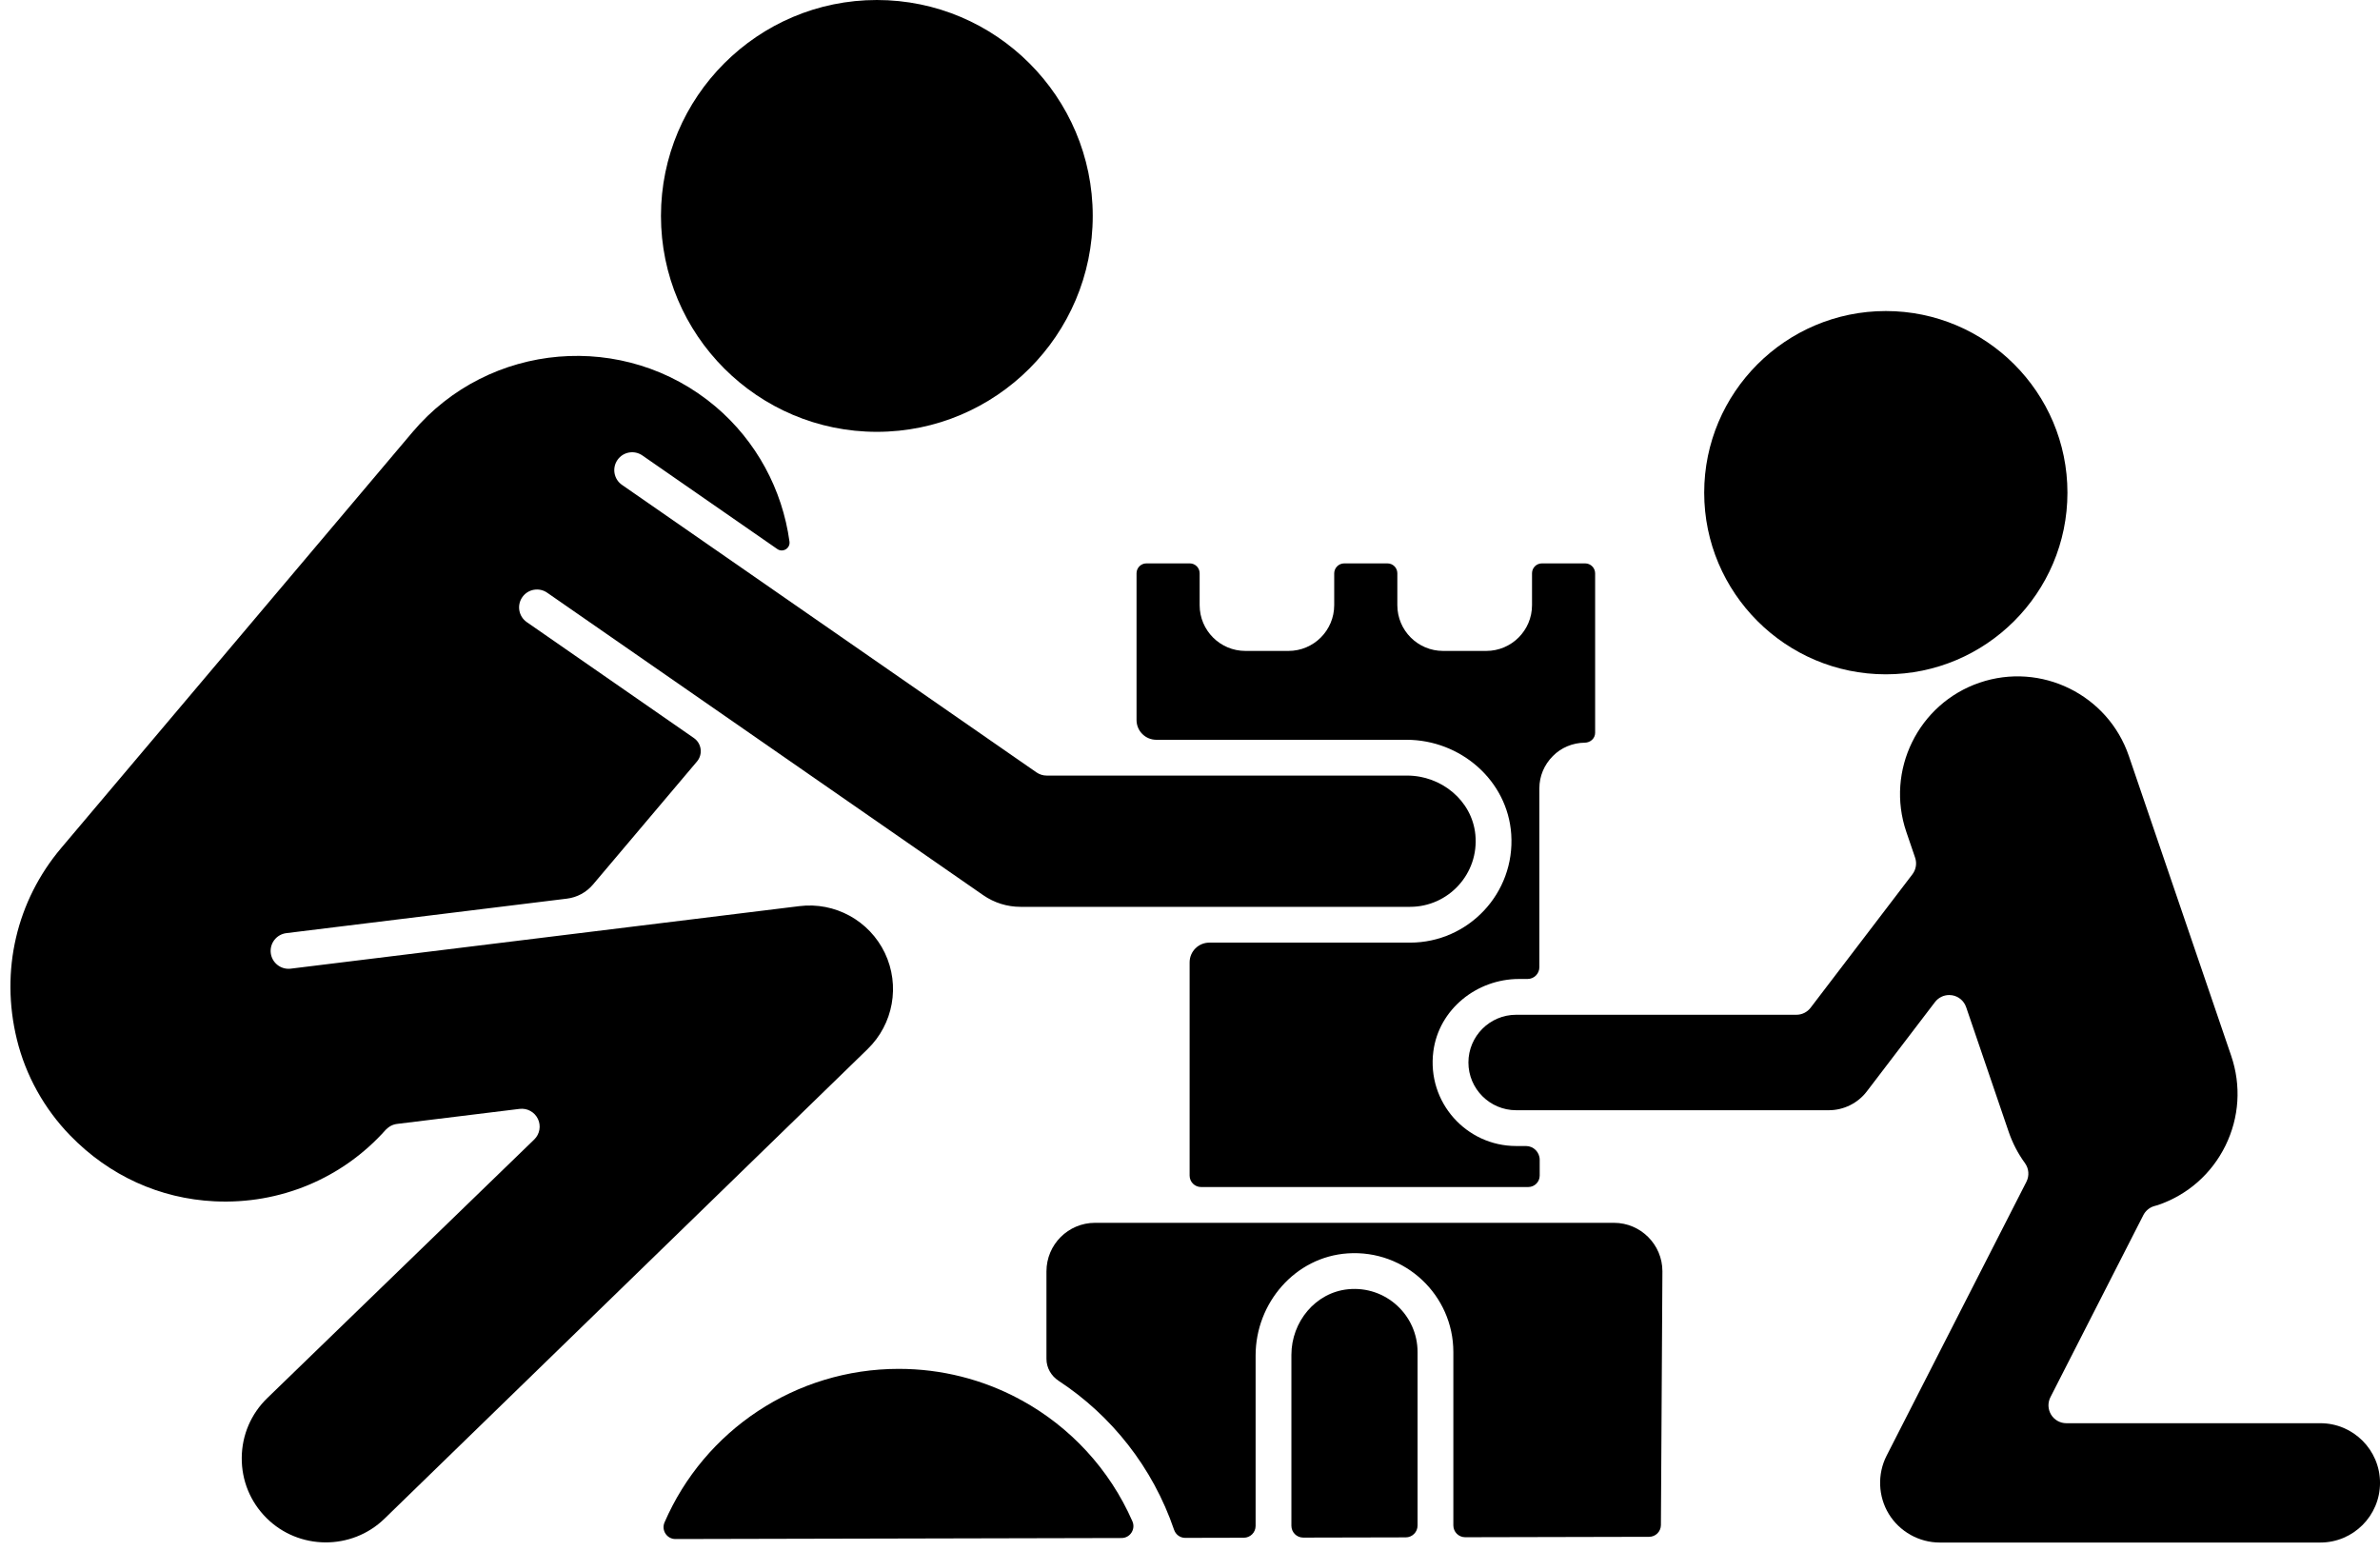
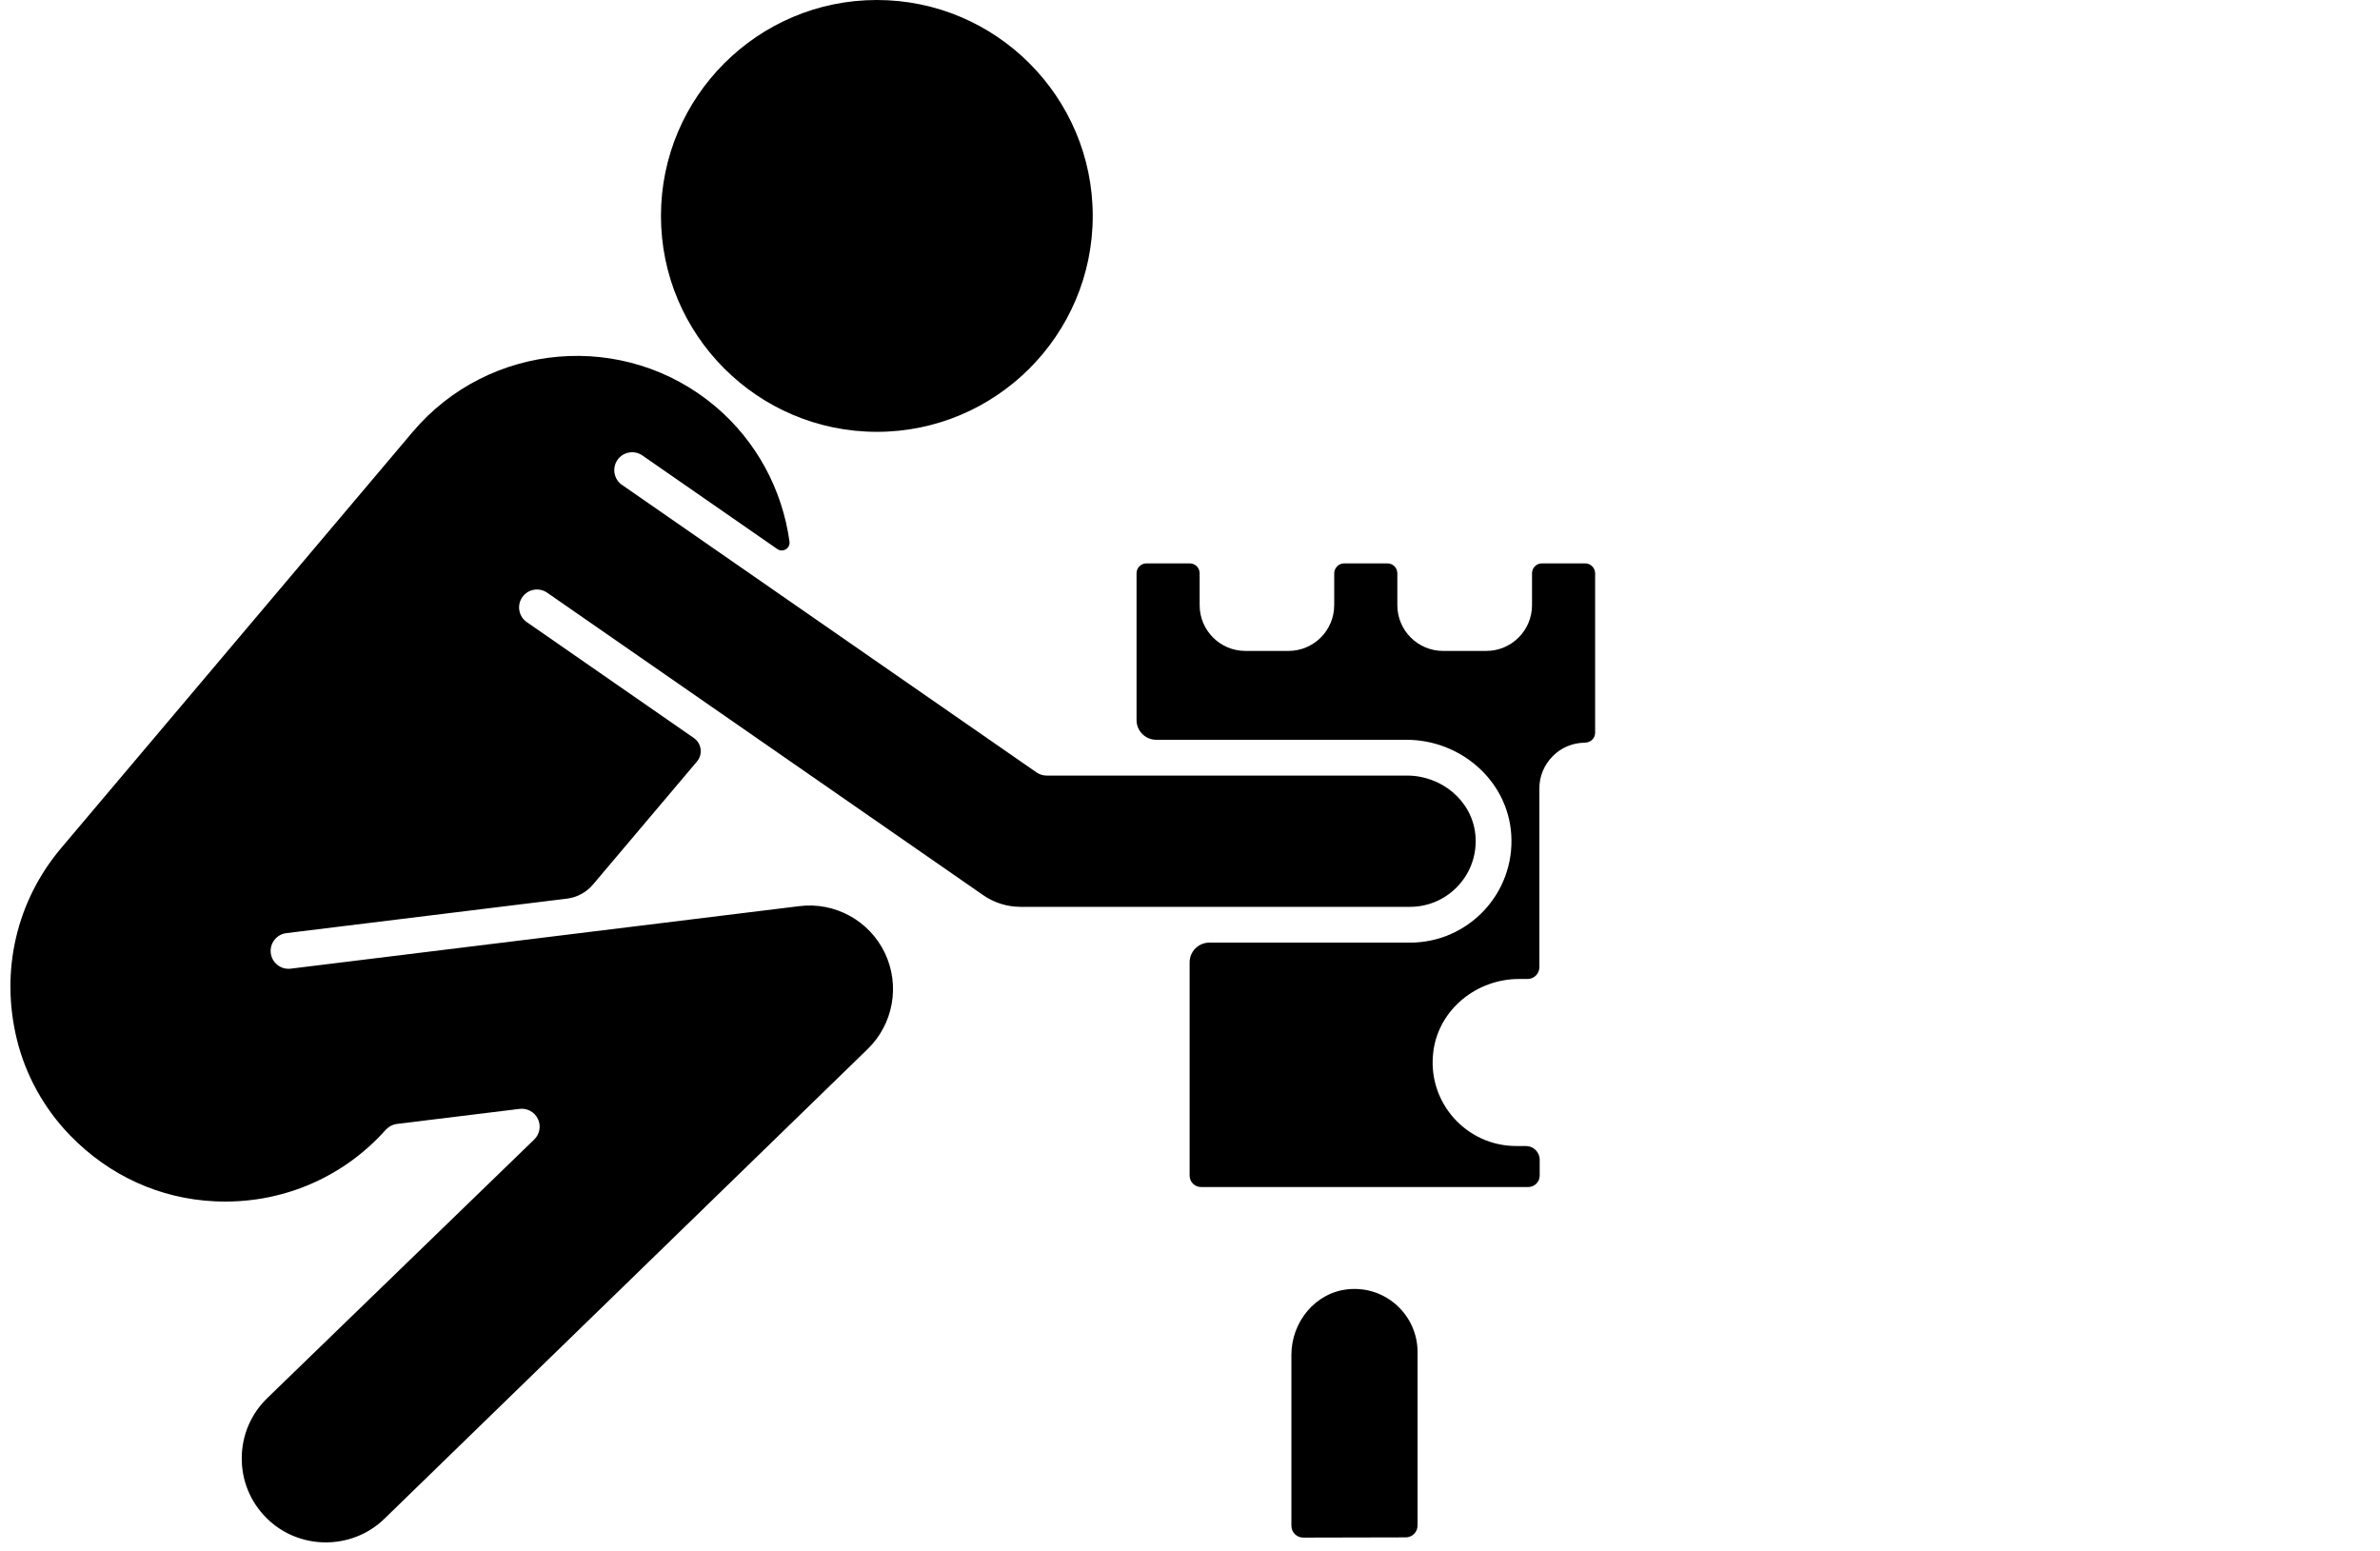
<svg xmlns="http://www.w3.org/2000/svg" height="2602.6" preserveAspectRatio="xMidYMid meet" version="1.0" viewBox="-17.5 0.0 3995.2 2602.6" width="3995.2" zoomAndPan="magnify">
  <defs>
    <clipPath id="a">
-       <path d="M 2447 1135 L 3977.73 1135 L 3977.73 2589.059 L 2447 2589.059 Z M 2447 1135" />
-     </clipPath>
+       </clipPath>
  </defs>
  <g>
    <g id="change1_2">
      <path d="M 1454.43 724.809 C 1654.266 724.809 1816.836 562.238 1816.836 362.406 C 1816.836 162.57 1654.266 0 1454.43 0 C 1254.609 0 1092.031 162.57 1092.031 362.406 C 1092.031 562.238 1254.609 724.809 1454.43 724.809" fill="inherit" />
    </g>
    <g id="change1_3">
      <path d="M 2459.125 1400.918 C 2453.543 1343.699 2402.098 1301.77 2344.605 1301.77 L 1739.523 1301.77 C 1733.398 1301.77 1727.438 1299.91 1722.402 1296.418 L 1026.57 813.809 C 1012.941 804.34 1009.551 785.629 1019.012 772 C 1028.449 758.355 1047.16 754.984 1060.812 764.438 L 1287.359 921.566 C 1296.691 928.039 1309.301 920.25 1307.77 909.012 C 1295.801 821.523 1252.16 740.344 1183.461 682.23 C 1031.422 554.008 803.363 573.246 675.078 725.141 L 85.094 1423.48 C 10.453 1511.957 -17.465 1629.008 10.852 1744.738 C 25.648 1805.219 56.867 1861.109 100.246 1905.777 C 165.895 1973.398 250.801 2011.891 342.574 2016.34 C 452.438 2021.719 557.273 1977.957 630.094 1896.199 C 634.777 1891.828 639.973 1887.23 650.934 1886.191 L 854.711 1861.211 C 867.559 1859.629 879.902 1866.43 885.477 1878.078 C 891.039 1889.73 888.535 1903.629 879.266 1912.609 L 431.246 2346.531 C 403.867 2373.059 388.613 2408.66 388.309 2446.789 C 388.004 2484.918 402.684 2520.758 429.641 2547.719 C 483.887 2601.969 572.773 2602.609 627.816 2549.129 L 1438.84 1760.941 C 1482.18 1718.918 1493.84 1654.059 1467.891 1599.531 C 1441.77 1545.137 1384.031 1513.488 1324.281 1520.91 L 470.516 1625.848 C 454.09 1627.859 439.07 1616.168 437.035 1599.707 C 435.012 1583.238 446.715 1568.25 463.184 1566.219 L 934.16 1508.328 C 951.199 1506.238 966.816 1497.789 977.898 1484.68 L 1152.48 1278.148 C 1162.711 1266.051 1160.301 1247.758 1147.27 1238.73 L 866.789 1044.191 C 853.156 1034.723 849.773 1016.012 859.227 1002.383 C 868.664 988.738 887.391 985.367 901.031 994.82 L 1632.887 1502.43 C 1651.414 1515.277 1673.105 1522.07 1695.66 1522.07 L 2349.508 1522.07 C 2413.883 1522.07 2465.523 1466.57 2459.125 1400.918" fill="inherit" />
    </g>
    <g id="change1_4">
-       <path d="M 3453.023 826.934 C 3453.023 658.824 3316.258 522.055 3148.141 522.055 C 2980.023 522.055 2843.258 658.824 2843.258 826.934 C 2843.258 995.043 2980.023 1131.816 3148.141 1131.816 C 3316.258 1131.816 3453.023 995.043 3453.023 826.934" fill="inherit" />
-     </g>
+       </g>
    <g id="change1_5">
-       <path d="M 1697.336 2350.25 C 1695.621 2349.531 1694.02 2348.648 1692.492 2347.641 C 1632.059 2315.508 1563.379 2297.57 1491.219 2297.57 C 1318.129 2297.57 1164.969 2400.66 1098.035 2555.238 C 1092.324 2568.43 1101.965 2583.219 1116.336 2583.191 L 1865.242 2581.48 C 1879.625 2581.449 1889.188 2566.602 1883.414 2553.43 C 1845.051 2465.879 1778.977 2395.02 1697.336 2350.25" fill="inherit" />
-     </g>
+       </g>
    <g id="change1_6">
-       <path d="M 1820.645 2052.449 C 1775.629 2052.449 1739.137 2088.941 1739.137 2133.961 L 1739.137 2280.84 C 1739.137 2295.809 1747.066 2309.391 1759.551 2317.602 C 1848.379 2375.949 1917.621 2462.93 1953.363 2567.668 C 1956.105 2575.738 1963.52 2581.25 1972.043 2581.23 L 2070.43 2581.008 C 2081.387 2580.98 2090.234 2572.102 2090.234 2561.16 L 2090.234 2275.172 C 2090.234 2186.871 2156.723 2109.641 2244.832 2103.73 C 2341.465 2097.25 2422.176 2174.031 2422.176 2269.312 L 2422.176 2560.309 C 2422.176 2571.289 2431.074 2580.18 2442.062 2580.16 L 2750.816 2579.461 C 2761.703 2579.43 2770.531 2570.629 2770.602 2559.73 L 2773.117 2133.781 C 2773.117 2089.012 2736.645 2052.449 2691.812 2052.449 L 1820.645 2052.449" fill="inherit" />
-     </g>
+       </g>
    <g clip-path="url(#a)" id="change1_1">
-       <path d="M 3877.605 2388.789 L 3451.207 2388.789 C 3440.766 2388.789 3431.051 2383.359 3425.586 2374.438 C 3420.145 2365.52 3419.703 2354.41 3424.461 2345.098 L 3580.422 2039.539 C 3584.133 2032.277 3590.625 2026.848 3598.406 2024.457 L 3604.898 2022.641 C 3654.777 2005.609 3695.043 1970.168 3718.301 1922.859 C 3741.531 1875.539 3744.926 1822.008 3727.914 1772.121 L 3556.094 1268.828 C 3520.953 1165.848 3408.602 1110.668 3305.57 1145.828 C 3202.613 1180.98 3147.414 1293.359 3182.578 1396.34 L 3197.32 1439.539 C 3200.562 1449.027 3198.855 1459.5 3192.781 1467.469 L 3021.883 1691.418 C 3016.223 1698.867 3007.391 1703.238 2998.02 1703.238 L 2527.574 1703.238 C 2483.406 1703.238 2447.461 1739.168 2447.461 1783.34 C 2447.461 1827.508 2483.406 1863.449 2527.574 1863.449 L 3052.535 1863.449 C 3077.352 1863.449 3101.145 1851.668 3116.203 1831.93 L 3230.676 1681.918 C 3236.414 1674.406 3245.27 1670.109 3254.543 1670.109 C 3256.156 1670.109 3257.766 1670.23 3259.375 1670.496 C 3270.332 1672.281 3279.387 1679.949 3282.973 1690.438 L 3354.375 1899.629 C 3360.844 1918.527 3370.02 1936.219 3381.684 1952.211 C 3388.348 1961.359 3389.297 1973.469 3384.148 1983.559 L 3149.414 2443.398 C 3133.699 2474.219 3135.141 2511.711 3153.223 2541.219 C 3171.281 2570.719 3204.004 2589.059 3238.609 2589.059 L 3877.605 2589.059 C 3932.805 2589.059 3977.73 2544.141 3977.73 2488.93 C 3977.73 2433.711 3932.805 2388.789 3877.605 2388.789" fill="inherit" />
-     </g>
+       </g>
    <g id="change1_7">
      <path d="M 2388.578 1764.887 C 2397.652 1694.227 2461.219 1643.156 2532.473 1643.156 L 2546.75 1643.156 C 2557.703 1643.156 2566.562 1634.285 2566.562 1623.348 L 2566.562 1323.188 C 2566.562 1302.848 2574.609 1283.598 2589.234 1268.996 C 2602.859 1254.996 2622.445 1246.738 2642.73 1246.559 C 2652.227 1246.477 2660.176 1239.445 2660.176 1229.938 L 2660.176 962.395 C 2660.176 953.133 2652.668 945.625 2643.398 945.625 L 2570.793 945.625 C 2561.652 945.625 2554.242 953.035 2554.242 962.18 L 2554.242 1015.695 C 2554.242 1058.148 2519.824 1092.547 2477.391 1092.547 L 2404.98 1092.547 C 2362.531 1092.547 2328.145 1058.148 2328.145 1015.695 L 2328.145 962.18 C 2328.145 953.035 2320.719 945.625 2311.578 945.625 L 2238.953 945.625 C 2229.734 945.625 2222.176 953.164 2222.176 962.387 L 2222.176 1015.695 C 2222.176 1058.137 2187.789 1092.547 2145.344 1092.547 L 2073.141 1092.547 C 2030.695 1092.547 1996.289 1058.148 1996.289 1015.695 L 1996.289 962.18 C 1996.289 953.035 1988.883 945.625 1979.742 945.625 L 1906.906 945.625 C 1897.766 945.625 1890.355 953.035 1890.355 962.18 L 1890.355 1208.535 C 1890.355 1226.848 1905.191 1241.688 1923.504 1241.688 L 2343.5 1241.688 C 2434.094 1241.688 2513.297 1309.887 2519.352 1400.258 C 2525.992 1499.375 2447.246 1582.148 2349.523 1582.148 L 2012.609 1582.148 C 1994.301 1582.148 1979.465 1596.988 1979.465 1615.297 L 1979.465 1973.168 C 1979.465 1983.77 1988.051 1992.367 1998.656 1992.367 L 2547.926 1992.367 C 2558.52 1992.367 2567.117 1983.77 2567.117 1973.168 L 2567.117 1946.66 C 2567.117 1933.879 2556.773 1923.527 2543.992 1923.527 L 2527.574 1923.527 C 2444.211 1923.527 2377.609 1850.379 2388.578 1764.887" fill="inherit" />
    </g>
    <g id="change1_8">
      <path d="M 2245.645 2163.938 C 2190.637 2169.297 2150.32 2218.75 2150.32 2274.02 L 2150.32 2560.93 C 2150.32 2571.91 2159.234 2580.801 2170.219 2580.781 L 2342.305 2580.391 C 2353.242 2580.359 2362.098 2571.48 2362.098 2560.539 L 2362.098 2269.309 C 2362.098 2207.438 2308.754 2157.789 2245.645 2163.938" fill="inherit" />
    </g>
  </g>
</svg>